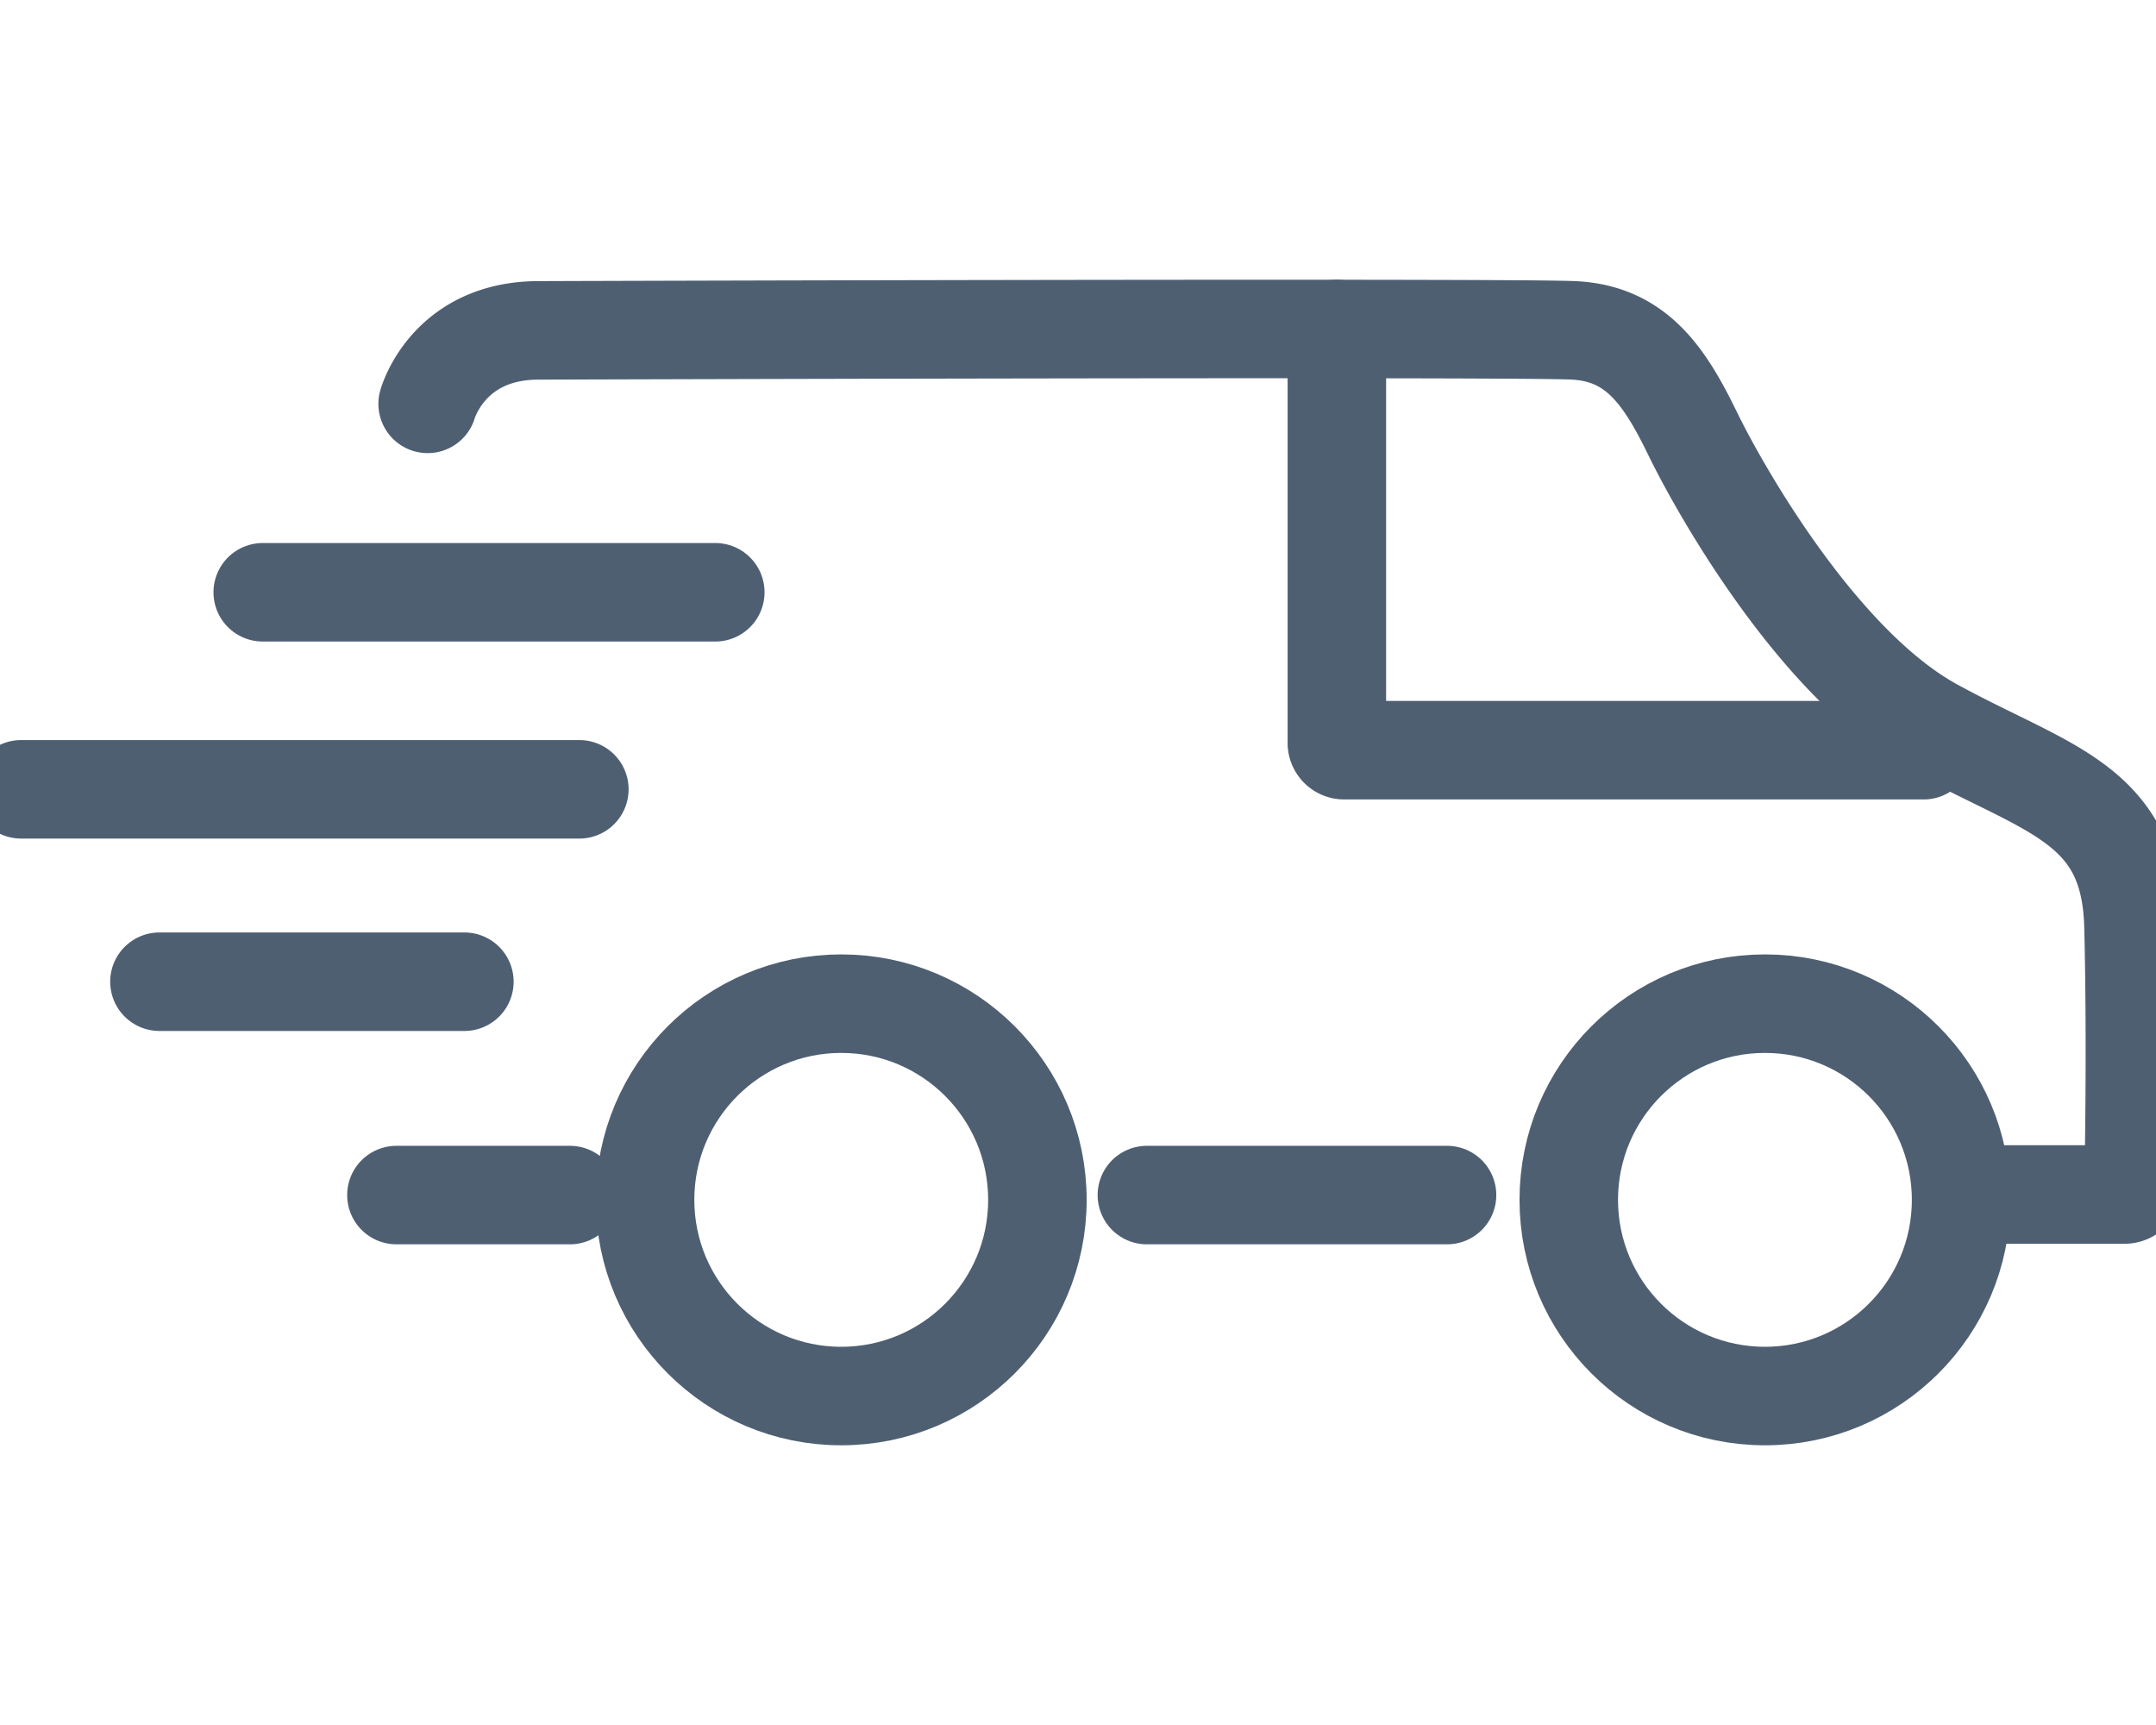
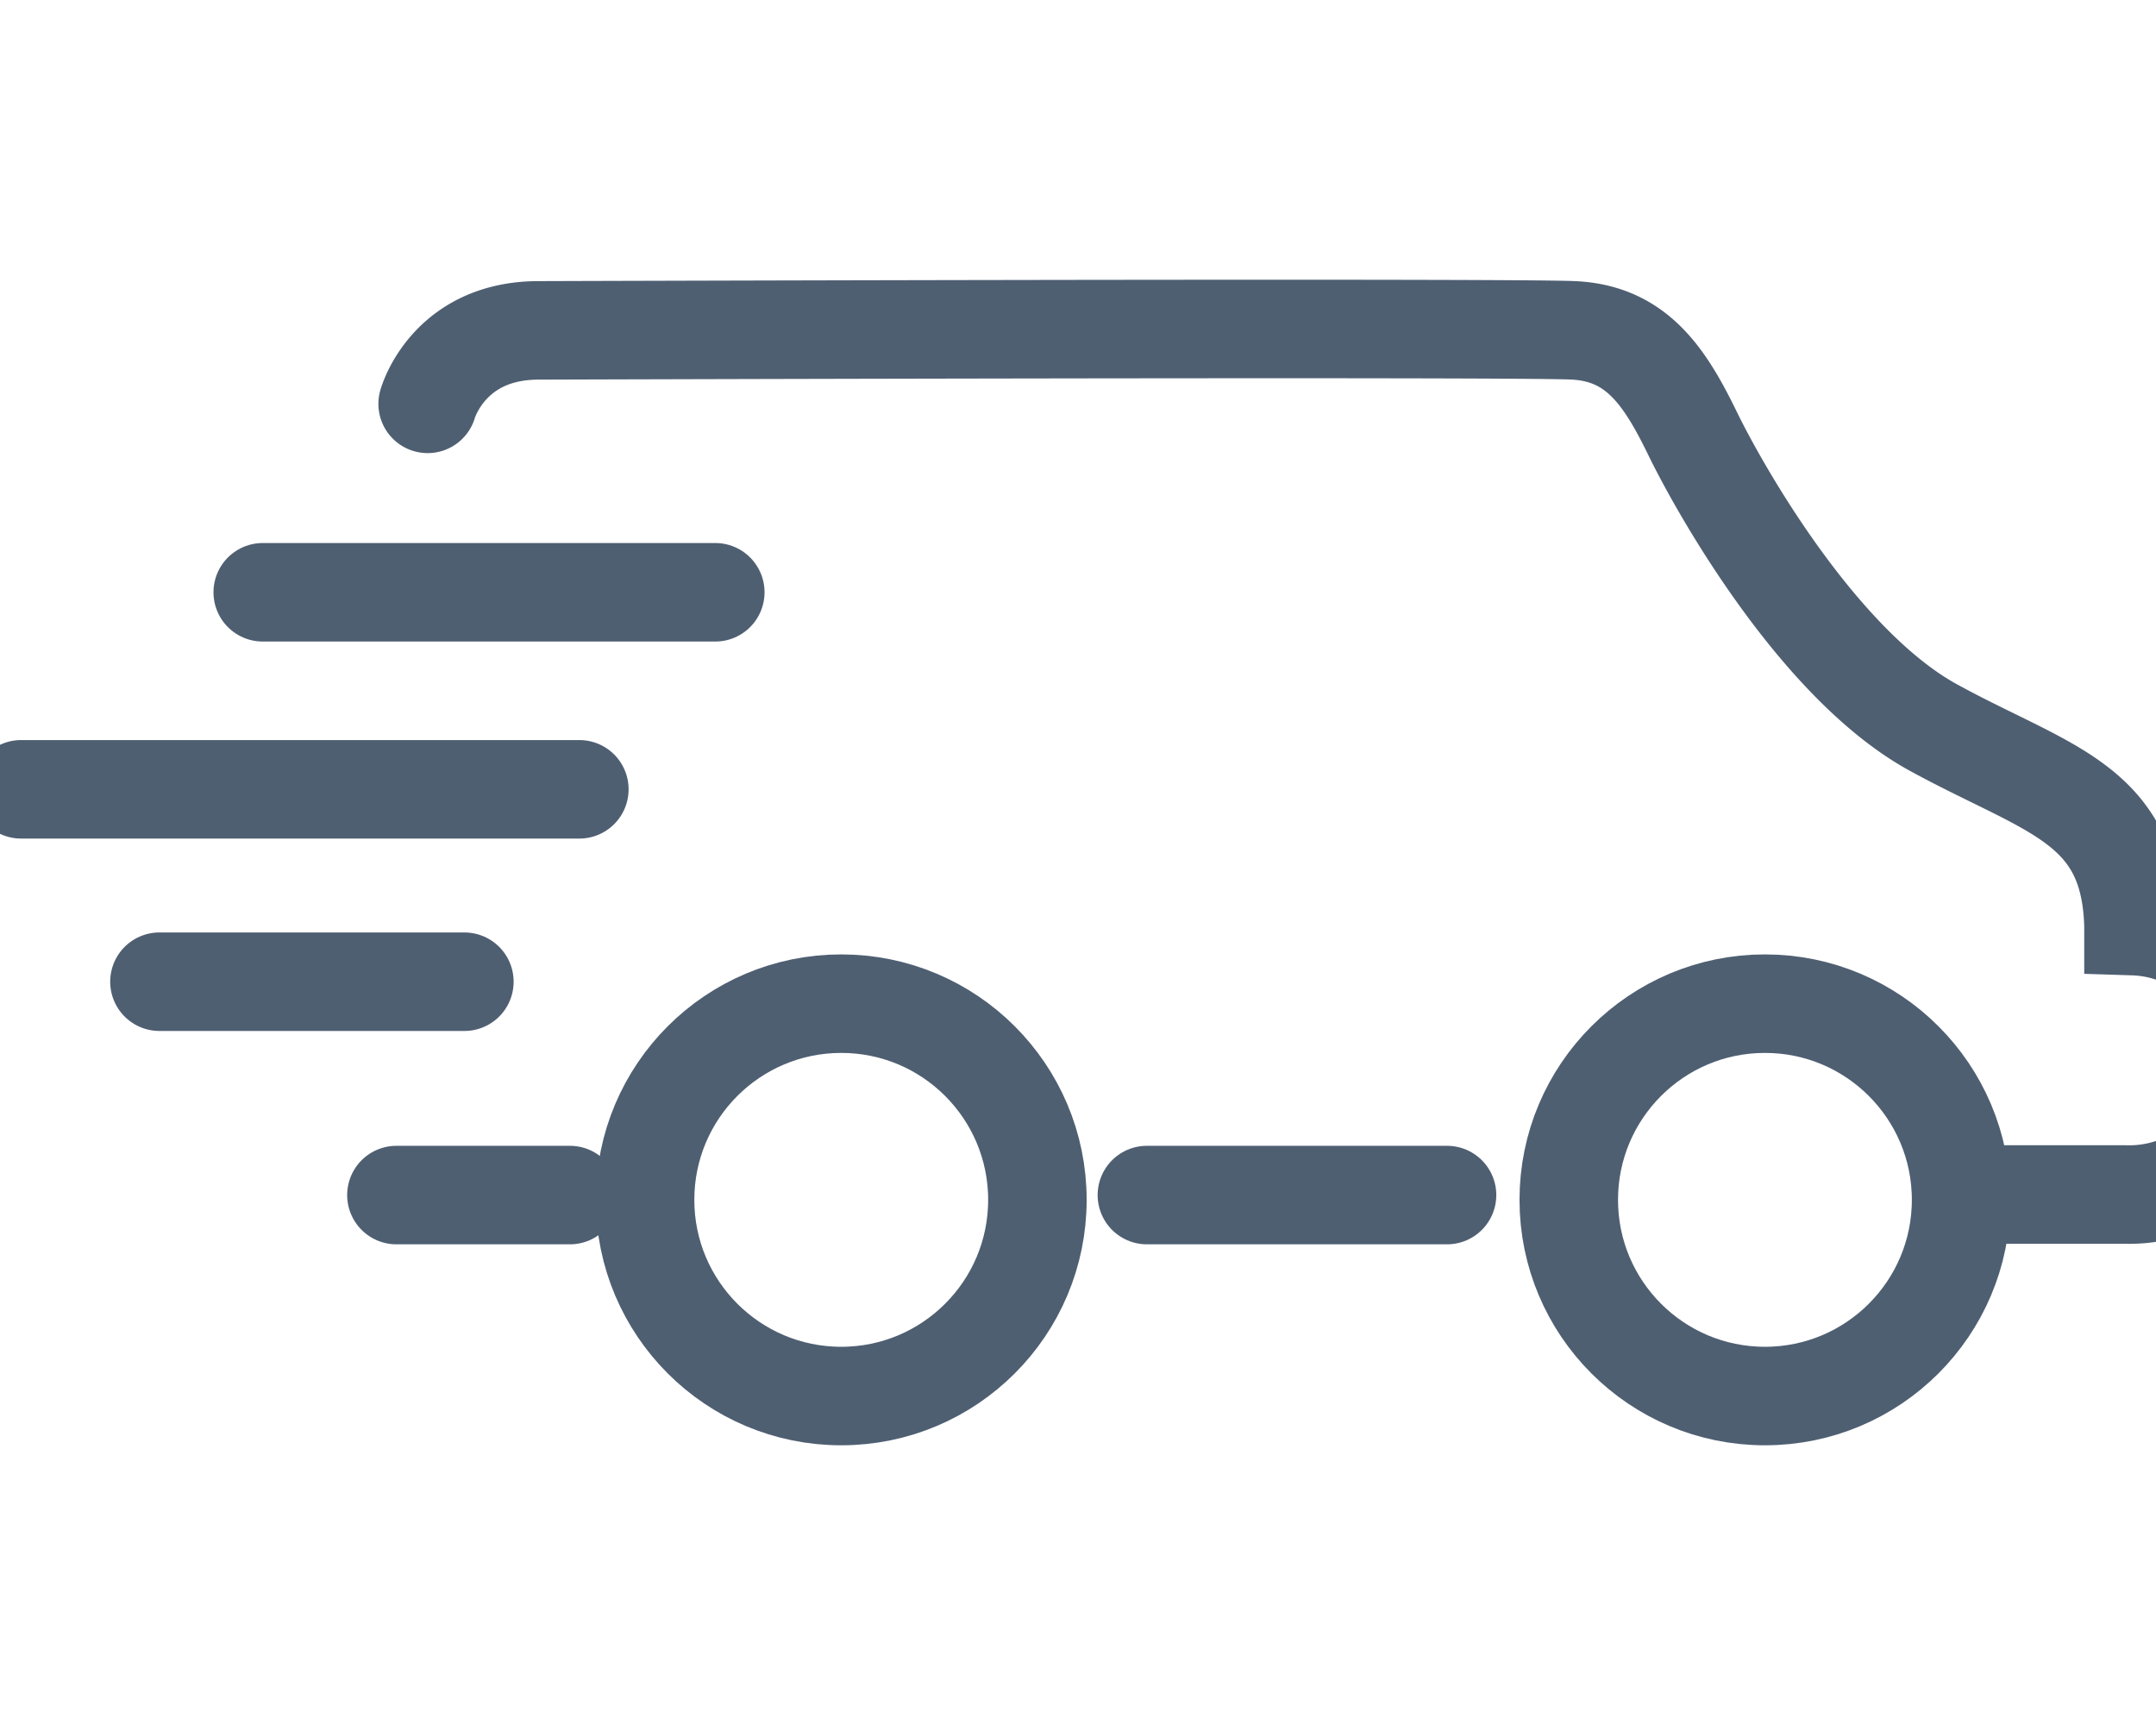
<svg xmlns="http://www.w3.org/2000/svg" width="50" height="40" viewBox="0 0 153.21 78.82">
  <defs>
    <style>.kc_cls-1{fill:none;stroke:#4f5f72;stroke-linecap:round;stroke-miterlimit:10;stroke-width:7px}</style>
  </defs>
  <g>
    <line class="kc_cls-1" x1="40.5" y1="63.04" x2="28.17" y2="63.04" />
    <line class="kc_cls-1" x1="102.83" y1="63.04" x2="81.5" y2="63.04" />
-     <path class="kc_cls-1" d="M30.39,6.82S31.83,1.6,38.28,1.6c0,0,69.11-.22,73.55,0s6.45,3.22,8.45,7.33,9,16.45,17.11,20.89,14,5.33,14.22,14.11c.19,7.39.06,16.33,0,18.49A.64.64,0,0,1,151,63h-9.65" />
+     <path class="kc_cls-1" d="M30.39,6.82S31.83,1.6,38.28,1.6c0,0,69.11-.22,73.55,0s6.45,3.22,8.45,7.33,9,16.45,17.11,20.89,14,5.33,14.22,14.11A.64.64,0,0,1,151,63h-9.65" />
    <line class="kc_cls-1" x1="18.67" y1="20.21" x2="50.83" y2="20.21" />
    <line class="kc_cls-1" x1="1.5" y1="34.21" x2="41.17" y2="34.21" />
    <line class="kc_cls-1" x1="11.33" y1="47.88" x2="33" y2="47.88" />
    <circle class="kc_cls-1" cx="59.78" cy="63.38" r="13.94" />
    <circle class="kc_cls-1" cx="125.42" cy="63.38" r="13.94" />
-     <path class="kc_cls-1" d="M95,1.5V30.92a.52.52,0,0,0,.53.51H136.7" />
  </g>
</svg>